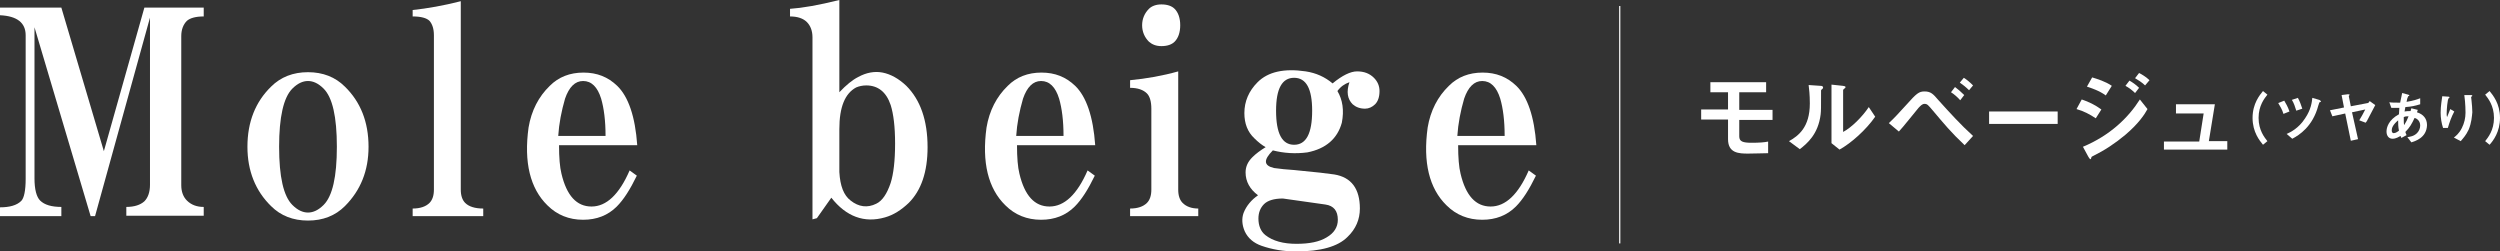
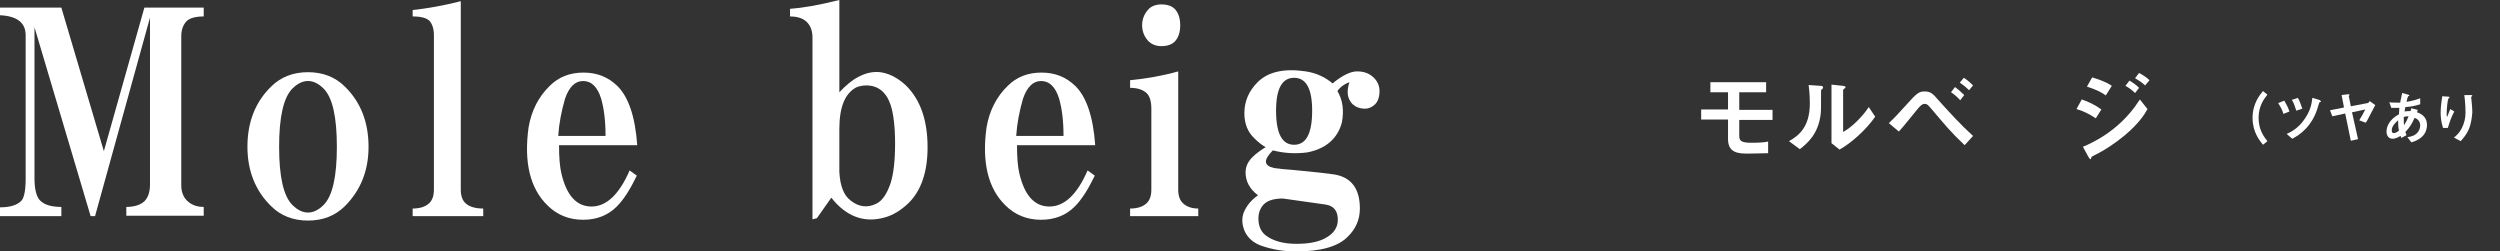
<svg xmlns="http://www.w3.org/2000/svg" version="1.1" id="レイヤー_1" x="0px" y="0px" viewBox="0 0 623.4 62.6" style="enable-background:new 0 0 623.4 62.6;" xml:space="preserve">
  <rect x="0" y="0" width="623.4" height="62.6" fill="#333333" stroke="none" />
  <style type="text/css">
	.st0{fill:#FFFFFF;}
	.st1{fill:none;stroke:#FFFFFF;stroke-width:0.3;stroke-miterlimit:10;}
</style>
  <g>
    <g>
      <g>
        <path class="st0" d="M15.3,53.9H0v-2.2c2.4,0,4.2-0.5,5.3-1.6c0.7-0.7,1.1-2.6,1.1-5.5V8.8C6.4,5.7,4.3,4,0,3.8V1.9h15.3     l10.6,35.8L36,1.9h14.8v2.2c-2,0-3.4,0.4-4.2,1.1c-0.9,0.9-1.4,2.2-1.4,3.8v37.2c0,1.6,0.5,2.9,1.4,3.8c1.1,1.1,2.5,1.6,4.2,1.6     v2.2H31.5v-2.2c2,0,3.5-0.5,4.5-1.4c0.9-0.9,1.4-2.3,1.4-4.1V4.4L23.7,53.9h-1.1L8.6,6.8v37.7c0,2.7,0.5,4.6,1.4,5.5     c1.1,1.1,2.9,1.6,5.3,1.6V53.9z" />
        <path class="st0" d="M76.8,55c-3.7,0-6.8-1.2-9.2-3.6c-3.9-3.8-5.9-8.8-5.9-14.8c0-6.2,2-11.2,5.9-15c2.4-2.4,5.5-3.6,9.2-3.6     c3.7,0,6.8,1.2,9.2,3.6c3.9,3.8,5.9,8.8,5.9,15c0,6-2,10.9-5.9,14.8C83.6,53.8,80.5,55,76.8,55z M69.6,36.6     c0,7.5,1.1,12.3,3.3,14.5c1.3,1.3,2.6,1.9,3.9,1.9c1.3,0,2.6-0.6,3.9-1.9c2.2-2.2,3.3-7,3.3-14.5c0-7.5-1.1-12.3-3.3-14.5     c-1.3-1.3-2.6-1.9-3.9-1.9c-1.3,0-2.6,0.6-3.9,1.9C70.7,24.3,69.6,29.2,69.6,36.6z" />
        <path class="st0" d="M120.5,53.9h-17.6V52c1.9,0,3.3-0.5,4.2-1.4c0.7-0.7,1.1-1.8,1.1-3.3V8.8c0-1.6-0.4-2.8-1.1-3.6     c-0.7-0.7-2.1-1.1-4.2-1.1V2.5c3.7-0.4,7.7-1.1,12-2.2v47c0,1.5,0.4,2.6,1.1,3.3c0.9,0.9,2.4,1.4,4.5,1.4V53.9z" />
        <path class="st0" d="M158.8,43.8c-1.7,3.5-3.3,6-5,7.7c-2.2,2.2-5,3.3-8.4,3.3c-3.5,0-6.5-1.2-8.9-3.6     c-4.3-4.2-5.9-10.7-4.7-19.4c0.7-4.2,2.5-7.7,5.3-10.4c2.2-2.2,5-3.3,8.4-3.3s6.1,1.1,8.4,3.3c2.8,2.7,4.5,7.7,5,14.8h-19.5     c0,3.1,0.2,5.5,0.6,7.1c1.3,5.5,3.8,8.2,7.5,8.2c3.7,0,6.9-3,9.5-9L158.8,43.8z M151,33.9c0-3.8-0.4-6.9-1.1-9.3     c-0.9-2.9-2.4-4.4-4.5-4.4c-2,0-3.5,1.5-4.5,4.4c-0.9,3.1-1.5,6.2-1.7,9.3H151z" />
        <path class="st0" d="M203.7,54.4l-1.1,0.3V9.3c0-1.6-0.5-2.9-1.4-3.8c-0.9-0.9-2.3-1.4-4.2-1.4V2.2c3-0.2,7.1-0.9,12.3-2.2v23     c1.7-1.8,3.3-3.1,4.7-3.8c2-1.1,4.1-1.5,6.1-1.1c2,0.4,4,1.5,5.9,3.3c3.5,3.5,5.3,8.6,5.3,15.3c0,6.2-1.6,10.8-4.7,13.9     c-1.9,1.8-3.8,3-5.9,3.6c-5.2,1.5-9.7-0.2-13.4-4.9L203.7,54.4z M209.3,42.9c0.2,3.5,1.1,5.8,2.8,7.1c2,1.6,4.2,1.9,6.4,0.8     c1.5-0.7,2.7-2.5,3.6-5.2c0.7-2.2,1.1-5.5,1.1-9.8c0-4.2-0.4-7.4-1.1-9.6c-1.1-3.3-3.2-4.9-6.1-4.9c-0.9,0-1.8,0.2-2.5,0.5     c-2.8,1.5-4.2,4.9-4.2,10.4V42.9z" />
        <path class="st0" d="M273,43.8c-1.7,3.5-3.3,6-5,7.7c-2.2,2.2-5,3.3-8.4,3.3c-3.5,0-6.5-1.2-8.9-3.6c-4.3-4.2-5.9-10.7-4.7-19.4     c0.7-4.2,2.5-7.7,5.3-10.4c2.2-2.2,5-3.3,8.4-3.3s6.1,1.1,8.4,3.3c2.8,2.7,4.5,7.7,5,14.8h-19.5c0,3.1,0.2,5.5,0.6,7.1     c1.3,5.5,3.8,8.2,7.5,8.2c3.7,0,6.9-3,9.5-9L273,43.8z M265.2,33.9c0-3.8-0.4-6.9-1.1-9.3c-0.9-2.9-2.4-4.4-4.5-4.4     c-2,0-3.5,1.5-4.5,4.4c-0.9,3.1-1.5,6.2-1.7,9.3H265.2z" />
        <path class="st0" d="M298.8,53.9h-17V52c1.9,0,3.3-0.5,4.2-1.4c0.7-0.7,1.1-1.8,1.1-3.3V27.1c0-1.8-0.4-3.1-1.1-3.8     c-0.9-0.9-2.3-1.4-4.2-1.4V20c4.1-0.4,8.1-1.1,12-2.2v29.5c0,1.5,0.4,2.6,1.1,3.3c0.9,0.9,2.2,1.4,3.9,1.4V53.9z M289.6,11.5     c-1.3,0-2.3-0.4-3.1-1.1c-1.1-1.1-1.7-2.5-1.7-4.1s0.6-3,1.7-4.1c0.7-0.7,1.8-1.1,3.1-1.1c1.5,0,2.6,0.4,3.3,1.1     c0.9,0.9,1.4,2.3,1.4,4.1c0,1.8-0.5,3.2-1.4,4.1C292.2,11.1,291.1,11.5,289.6,11.5z" />
        <path class="st0" d="M333.5,22.7c1.3,2.2,1.7,4.8,1.1,7.9c-1.1,4-4,6.5-8.6,7.4c-3,0.4-5.9,0.2-8.6-0.5c-2.4,2.4-2.3,3.8,0.3,4.4     c1.5,0.2,3.2,0.4,5,0.5c5.4,0.5,8.7,0.9,10,1.1c4.3,0.7,6.4,3.6,6.4,8.5c0,2.7-1,5.1-3.1,7.1c-2.4,2.4-6.7,3.6-12.8,3.6     c-3.2,0-6-0.5-8.6-1.4c-2-0.7-3.4-1.9-4.2-3.6c-0.7-1.6-0.8-3.2-0.3-4.6c0.7-1.8,2-3.3,3.6-4.4c-2-1.5-3.1-3.4-3.1-5.7     c0-1.5,0.6-2.7,1.7-3.8c0.9-0.9,2-1.7,3.3-2.5c-0.9-0.5-1.9-1.3-2.8-2.2c-1.7-1.6-2.5-3.7-2.5-6.3c0-2.9,1.1-5.5,3.3-7.7     c2.6-2.6,6.6-3.5,12-2.7c2.6,0.4,4.8,1.4,6.7,3c2.4-2,4.5-3,6.1-3c1.7,0,3.1,0.5,4.2,1.6c0.9,0.9,1.4,2,1.4,3.3     c0,1.5-0.4,2.6-1.1,3.3c-0.7,0.7-1.6,1.1-2.5,1.1c-1.3,0-2.3-0.4-3.1-1.1c-1.3-1.3-1.6-3.1-0.8-5.5     C335.3,20.9,334.3,21.6,333.5,22.7z M319.9,49.5c-2.2,0-3.8,0.5-4.7,1.4c-0.9,0.9-1.4,2.1-1.4,3.6c0,1.8,0.6,3.2,1.7,4.1     c1.9,1.5,4.5,2.2,7.8,2.2c3.2,0,5.7-0.5,7.5-1.6c1.9-1.1,2.8-2.6,2.8-4.4c0-2.2-1-3.5-3.1-3.8L319.9,49.5z M318.2,27.6     c0,5.7,1.5,8.5,4.5,8.5c3,0,4.5-2.8,4.5-8.5c0-5.5-1.5-8.2-4.5-8.2C319.7,19.4,318.2,22.1,318.2,27.6z" />
-         <path class="st0" d="M383,43.8c-1.7,3.5-3.3,6-5,7.7c-2.2,2.2-5,3.3-8.4,3.3c-3.5,0-6.5-1.2-8.9-3.6c-4.3-4.2-5.9-10.7-4.7-19.4     c0.7-4.2,2.5-7.7,5.3-10.4c2.2-2.2,5-3.3,8.4-3.3s6.1,1.1,8.4,3.3c2.8,2.7,4.5,7.7,5,14.8h-19.5c0,3.1,0.2,5.5,0.6,7.1     c1.3,5.5,3.8,8.2,7.5,8.2c3.7,0,6.9-3,9.5-9L383,43.8z M375.2,33.9c0-3.8-0.4-6.9-1.1-9.3c-0.9-2.9-2.4-4.4-4.5-4.4     c-2,0-3.5,1.5-4.5,4.4c-0.9,3.1-1.5,6.2-1.7,9.3H375.2z" />
      </g>
    </g>
    <g>
      <g>
        <path class="st0" d="M433.7,29.9V34c0,1.3,0.9,1.6,3.1,1.6c1.9,0,3.2-0.1,4.1-0.3v2.9c-0.6,0-3.7,0.1-5,0.1c-2.3,0-5-0.1-5-3.6     v-4.9h-6.7v-2.5h6.7V23h-4.4v-2.5h13.9V23h-6.7v4.4h8.3v2.5H433.7z" />
        <path class="st0" d="M454.3,22.3c-0.2,0.1-0.2,0.2-0.2,0.3c0,4.5,0,4.9-0.1,5.9c-0.6,5-3.4,7.3-5.2,8.7l-2.7-2     c2.3-1.3,5.2-3.4,5.2-9.4c0-2.2-0.2-3.8-0.3-4.6l2.9,0.2c0.4,0,0.7,0.1,0.7,0.4C454.6,22,454.6,22,454.3,22.3z M458.7,37.3     l-2-1.6V21.1l2.8,0.3c0.2,0,0.7,0.1,0.7,0.3c0,0.1,0,0.2-0.3,0.4c0,0-0.3,0.3-0.3,0.3v10.5c2.1-1.1,4.8-3.8,6.4-6.2l1.6,2.4     C465.3,32.4,461.6,35.7,458.7,37.3z" />
        <path class="st0" d="M489.9,36.2c-3.4-3.2-5.2-5.4-7.9-8.6c-1.2-1.4-1.4-1.7-2.1-1.7c-0.6,0-1,0.5-1.5,1c-0.7,0.8-4,5-4.9,5.9     l-2.5-2.1c1.7-1.6,2-2,4.4-4.6c2.5-2.8,3.1-3.3,4.5-3.3c1.6,0,2.2,0.7,3.4,2.1c2.8,3.1,5.6,6.2,8.7,9L489.9,36.2z M488.8,25     c-0.6-0.7-1.5-1.5-2.3-2l1-1.3c0.7,0.5,1.6,1.3,2.3,2L488.8,25z M491,22.5c-0.8-0.8-1.7-1.5-2.3-1.9l1-1.2     c0.8,0.5,1.5,1.1,2.3,1.9L491,22.5z" />
-         <path class="st0" d="M496,30.9v-3.1h17.1v3.1H496z" />
        <path class="st0" d="M522.6,29.5c-1.5-1-3-1.8-4.8-2.3l1.3-2.4c1.8,0.6,3.4,1.4,4.9,2.5L522.6,29.5z M530,33.6     c-2.5,2.1-5.2,3.9-8.1,5.3c-0.3,0.2-0.4,0.2-0.4,0.4c-0.1,0.3-0.1,0.4-0.2,0.4c-0.2,0-0.5-0.5-0.6-0.7l-1.3-2.4     c6.7-2.8,11.3-7.2,14.2-11.8l1.9,2.4C534.8,28.5,533.3,30.8,530,33.6z M525.1,23.8c-1.6-1.2-3.8-1.9-4.7-2.2l1.3-2.3     c1.3,0.4,3.3,1,4.9,2.1L525.1,23.8z M532.4,23.2c-0.7-0.7-1.5-1.3-2.4-1.8l1-1.3c0.7,0.4,1.6,1,2.4,1.8L532.4,23.2z M534.9,21.3     c-0.7-0.7-1.8-1.4-2.5-1.8l1-1.3c0.4,0.2,1.7,0.9,2.6,1.8L534.9,21.3z" />
-         <path class="st0" d="M539.6,37.4v-2.1h8.8l1.1-7h-6.9V26h9.7l-1.5,9.2h4.6v2.1H539.6z" />
        <path class="st0" d="M564.3,36.1c-0.8-1-2.6-3.1-2.6-6.7c0-3.6,1.8-5.7,2.6-6.7l1.1,0.9c-0.7,0.9-2.2,2.7-2.2,5.8     c0,3.1,1.5,4.9,2.2,5.8L564.3,36.1z" />
        <path class="st0" d="M569.4,28.4c-0.3-1.1-0.9-2-1.3-2.7l1.5-0.6c0.4,0.7,0.9,1.5,1.3,2.7L569.4,28.4z M578.7,25.4     c0,0-0.2,0.1-0.3,0.1c-0.1,0.1-0.2,0.6-0.3,0.8c-1.4,5.3-4.8,7.4-6.5,8.3l-1.4-1.2c0.9-0.4,3-1.4,4.6-3.9     c1.5-2.2,1.7-4.1,1.8-5.1l1.7,0.5c0,0,0.3,0.1,0.3,0.2C578.8,25.3,578.8,25.4,578.7,25.4z M572.6,27.6c-0.3-1-0.6-1.9-1.1-2.7     l1.5-0.5c0.5,0.9,0.8,1.8,1.1,2.7L572.6,27.6z" />
        <path class="st0" d="M590.2,30.2l-0.3,0.4l-1.6-0.6c0.5-0.8,1-1.7,1.5-2.7l-3.3,0.7l1.5,6.7l-1.8,0.4l-1.4-6.8l-3.2,0.7l-0.6-1.5     l3.5-0.7l-0.6-3.1l1.6-0.2c0.3,0,0.4,0.1,0.4,0.1c0,0,0,0.1-0.1,0.2c-0.1,0.1-0.1,0.1-0.1,0.2l0.5,2.5l4.2-0.8     c0.1,0,0.3-0.1,0.5-0.5l1.4,1L590.2,30.2z" />
        <path class="st0" d="M601.3,35.5l-1-1.3c0.6-0.1,1.6-0.2,2.4-1c0.5-0.5,0.8-1.2,0.8-1.9c0-1.3-1-1.8-1.4-1.9     c-0.7,1.5-1.2,2.4-2.3,3.5c0.1,0.3,0.1,0.4,0.3,0.8l-1.3,0.7c-0.1-0.2-0.1-0.3-0.2-0.5c-0.4,0.2-1.1,0.7-2,0.7     c-0.9,0-1.5-0.7-1.5-1.8c0-1,0.5-2.9,3.1-4.3c0-0.5,0.1-0.9,0.1-1.6c-0.9,0-1.2,0-2,0l-0.5-1.4c0.5,0.1,1.6,0.1,2.7,0.1     c0.2-1,0.3-1.5,0.5-2.4l1.5,0.4c0.3,0.1,0.3,0.2,0.3,0.2c0,0.1-0.2,0.2-0.3,0.2c-0.2,0.4-0.3,0.8-0.4,1.4     c1.8-0.3,2.6-0.6,3.4-0.9V26c-1.3,0.4-2.2,0.6-3.7,0.7c-0.1,0.5-0.1,0.6-0.2,1.1c0.6-0.1,0.9-0.1,1.5-0.1     c0.1-0.3,0.1-0.5,0.2-0.7l1.6,0.4l-0.2,0.6c1.6,0.5,2.5,1.6,2.5,3.2C605.1,34.4,602.2,35.2,601.3,35.5z M598,30     c-1.3,1.1-1.6,1.9-1.6,2.5s0.3,0.7,0.5,0.7c0.5,0,1-0.4,1.3-0.6C598,31.5,598,30.9,598,30z M599.4,29.2c0,1.1,0,1.6,0.1,2     c0.5-0.8,0.8-1.4,1.1-2.2C600.1,29,599.8,29,599.4,29.2z" />
        <path class="st0" d="M610.4,31.9h-1.2c-0.4-1.2-0.6-2.5-0.6-3.8c0-1.7,0.3-3.3,0.4-4.1l1.5,0.1c0.1,0,0.3,0,0.3,0.2     c0,0.1-0.1,0.2-0.2,0.2c-0.3,0.2-0.5,2.9-0.5,3.8c0,0.4,0,0.6,0.1,0.9c0.2-0.5,0.5-1.2,0.8-2l1,0.6     C611.3,29.1,610.8,30.5,610.4,31.9z M615.6,32.3c-0.7,1.5-1.5,2.3-2,2.9l-1.7-0.9c0.5-0.4,1.3-1,2-2.4c0.6-1.2,0.9-2.5,0.9-3.8     c0-0.2,0-2.3-0.3-4.4h1.7c0,0,0.3,0,0.3,0.2c0,0.1-0.3,0.2-0.3,0.3s0.1,0.7,0.1,0.9c0.1,1,0.2,2,0.2,2.9     C616.4,29,616.3,30.6,615.6,32.3z" />
-         <path class="st0" d="M620.8,36.1l-1.1-0.9c0.7-0.9,2.2-2.7,2.2-5.8c0-3.1-1.5-4.9-2.2-5.8l1.1-0.9c0.8,1,2.6,3.1,2.6,6.7     C623.4,32.9,621.7,35.1,620.8,36.1z" />
      </g>
-       <line class="st1" x1="403.9" y1="1.5" x2="403.9" y2="60.7" />
    </g>
  </g>
</svg>